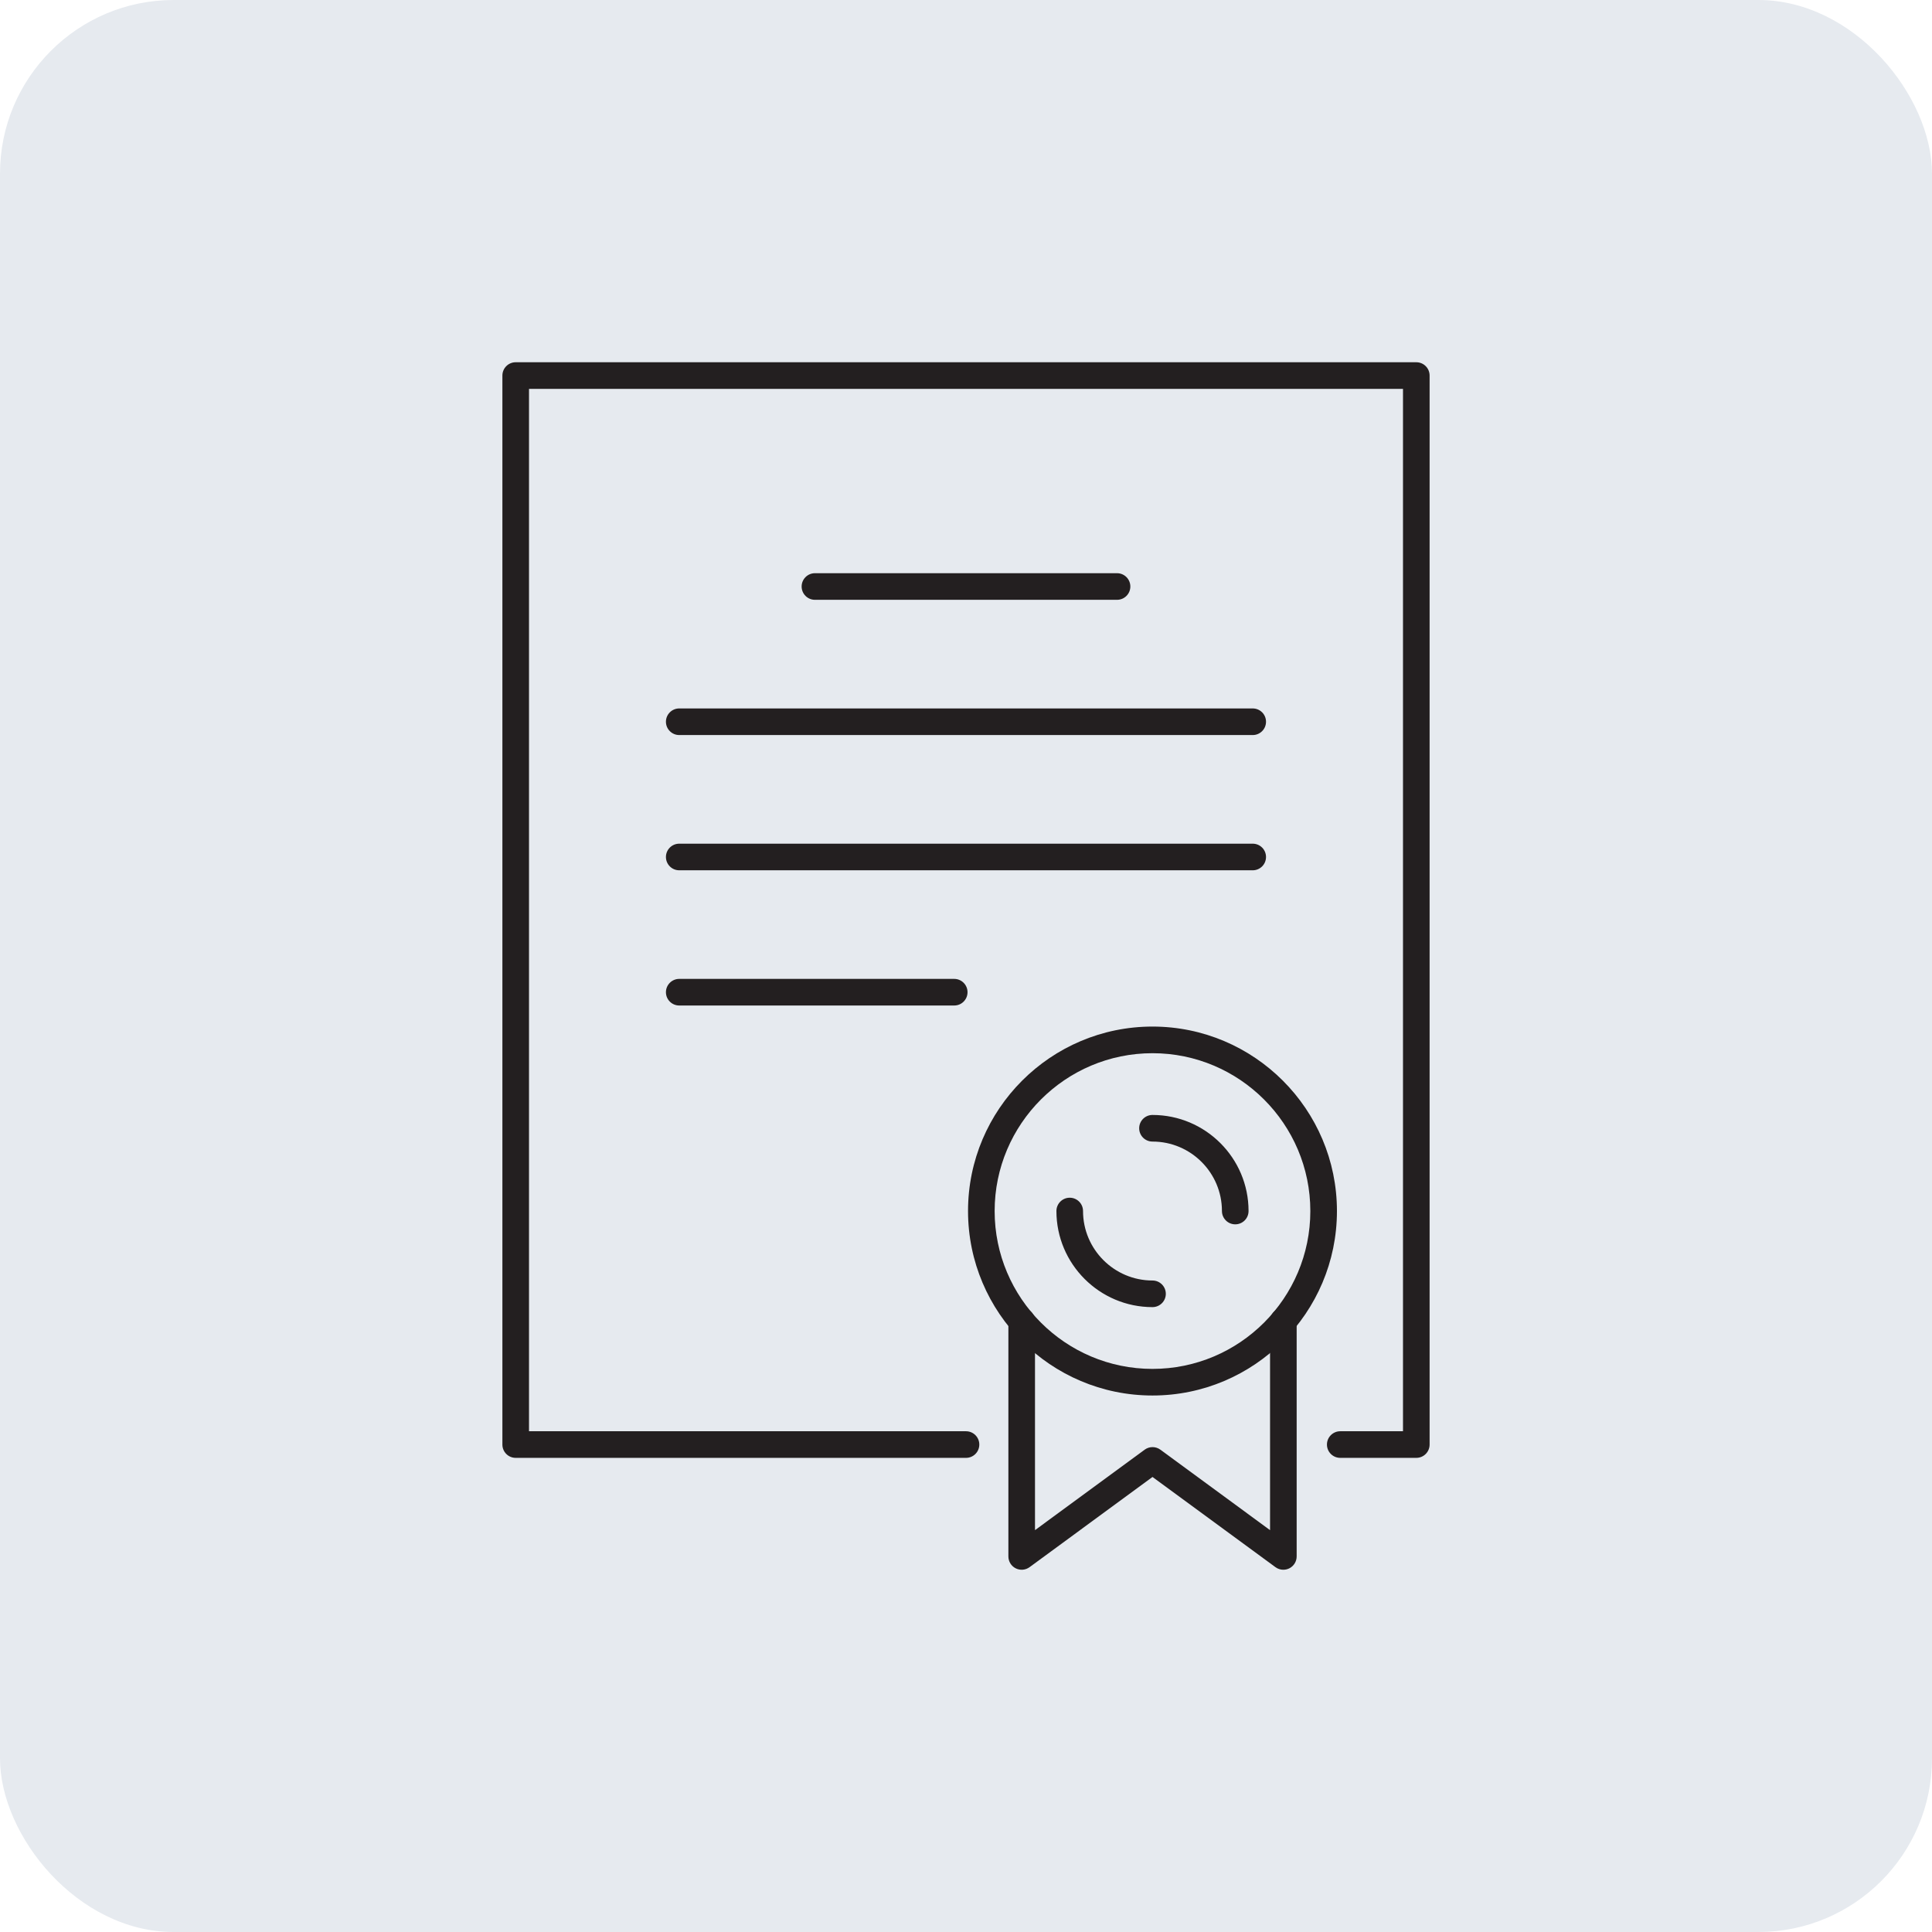
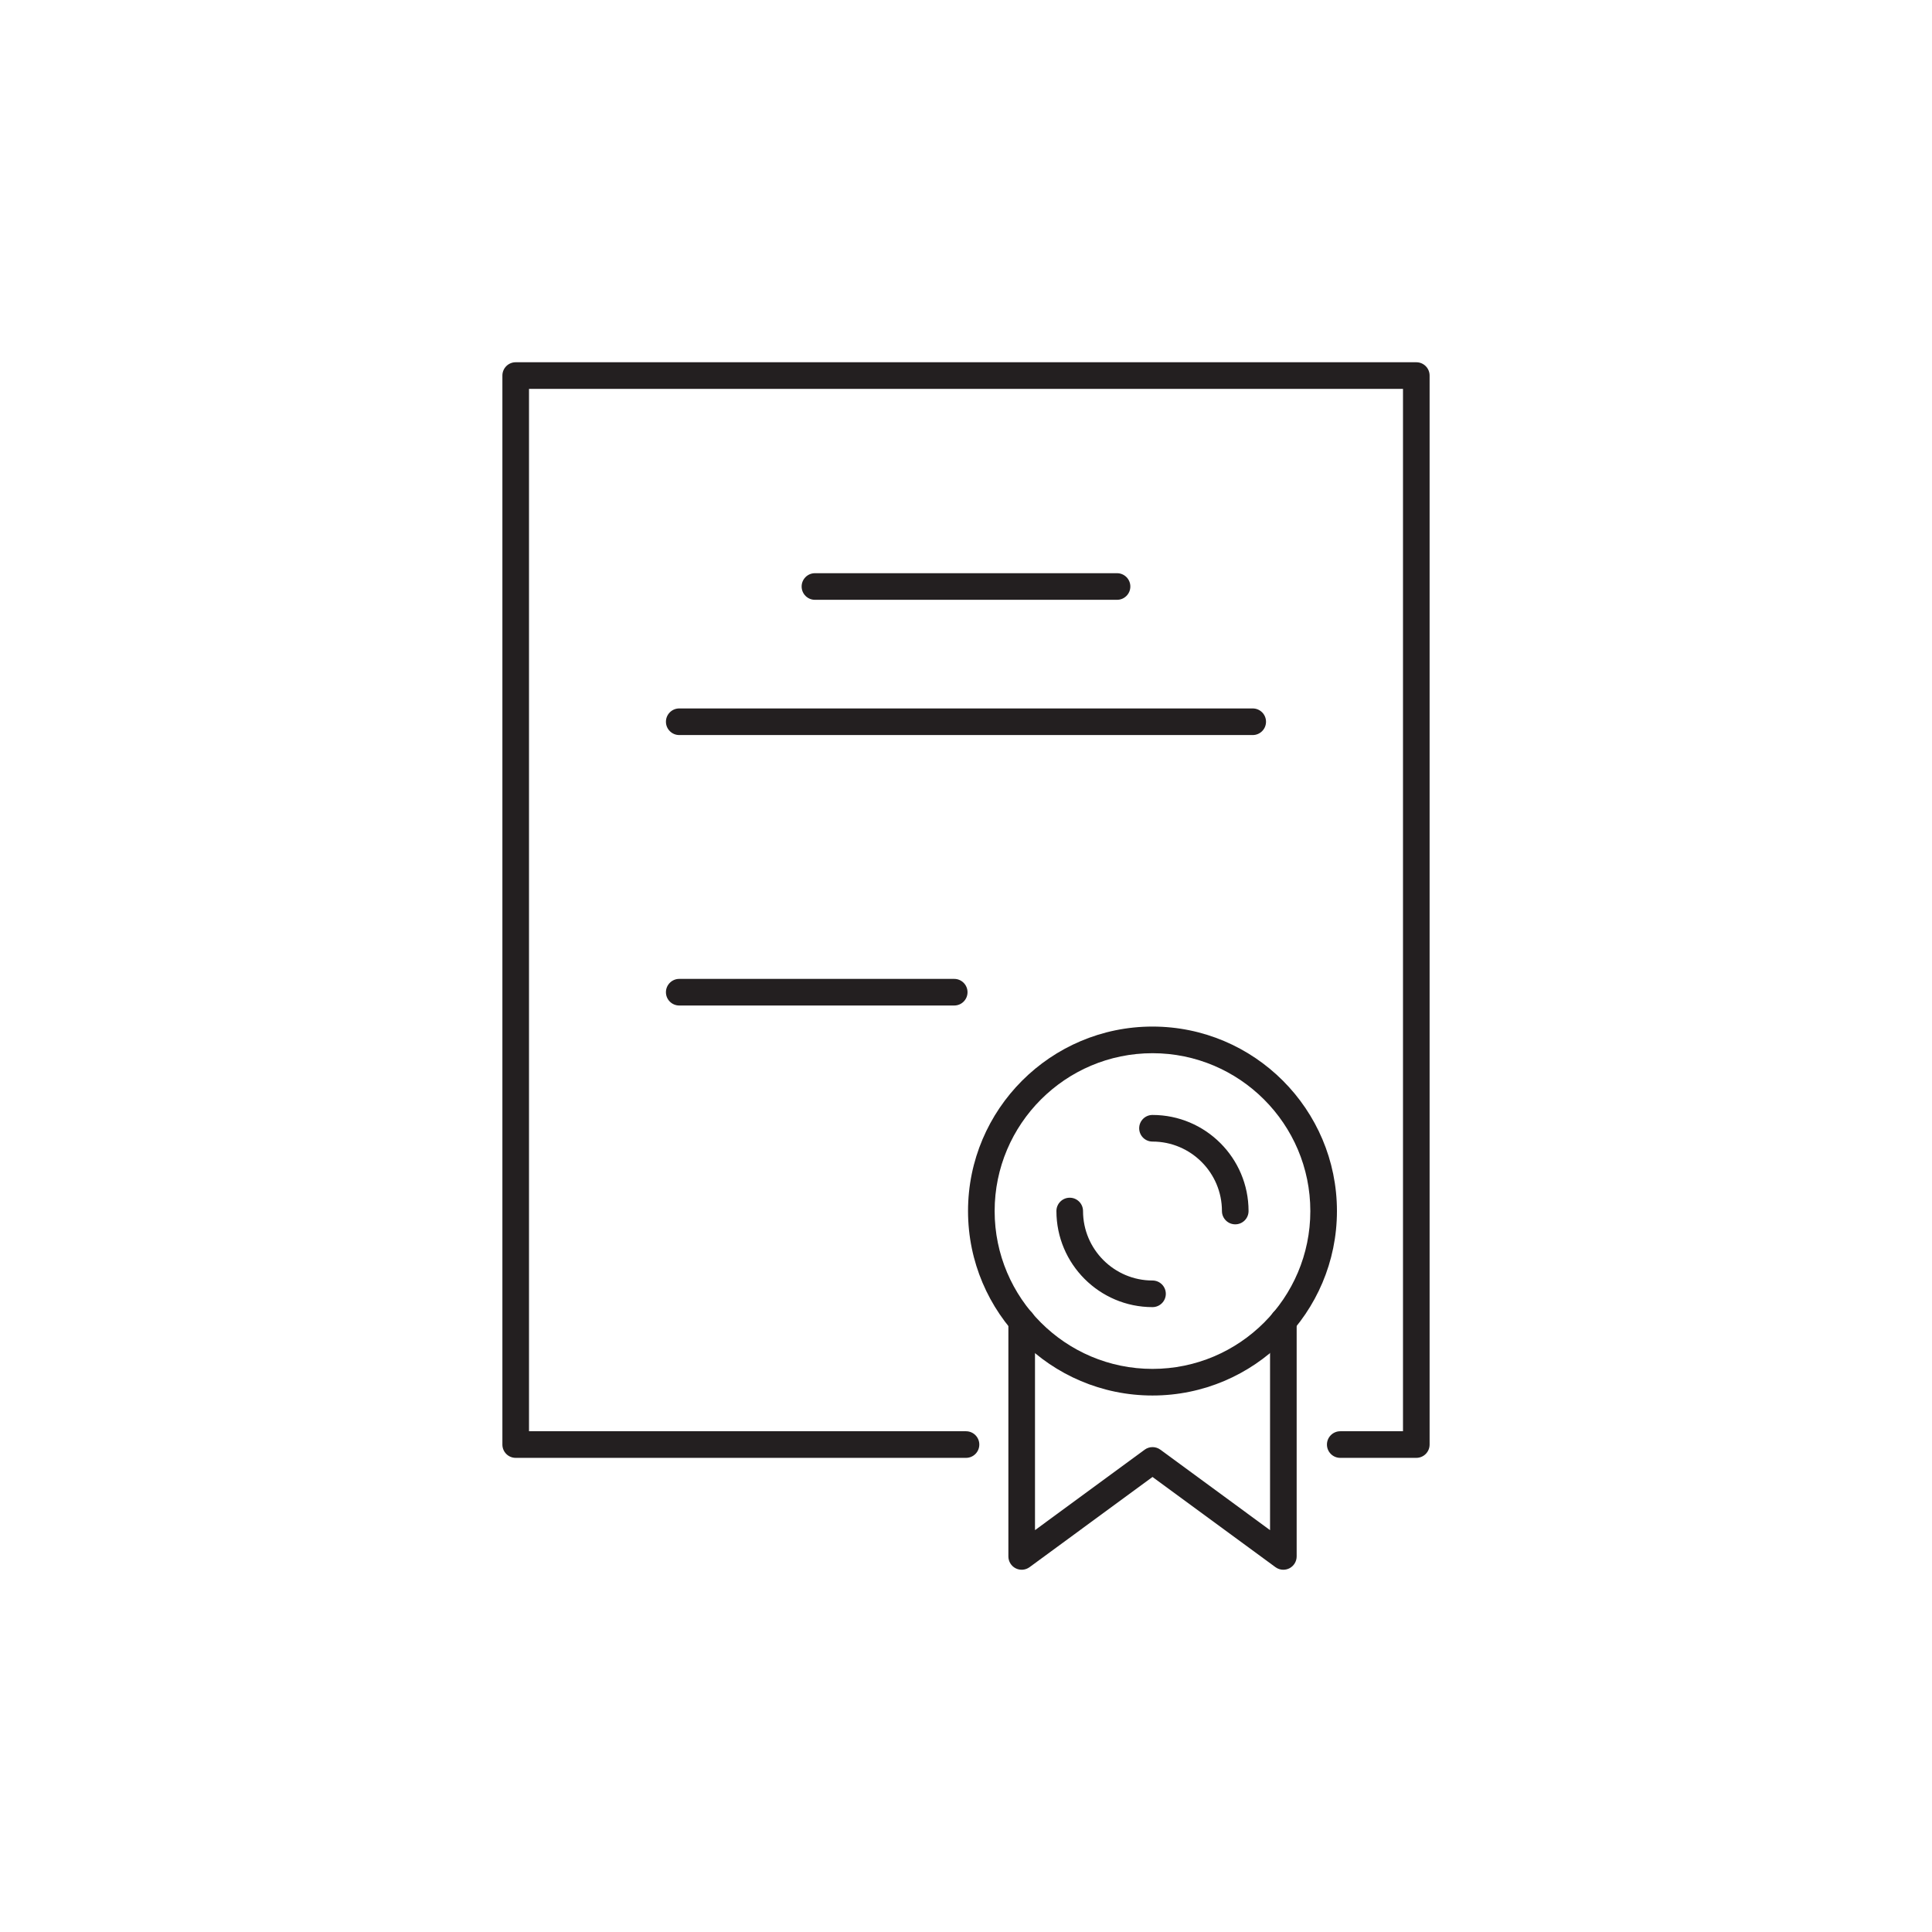
<svg xmlns="http://www.w3.org/2000/svg" width="80" height="80" viewBox="0 0 80 80" fill="none">
-   <rect width="80" height="80" rx="7.192" fill="#E6EAEF" />
  <path d="M58.646 60.367H55.497C55.193 60.367 54.946 60.121 54.946 59.816C54.946 59.512 55.193 59.265 55.497 59.265H58.095V16.102H21.905V59.265H40C40.305 59.265 40.551 59.512 40.551 59.816C40.551 60.121 40.305 60.367 40 60.367H21.354C21.049 60.367 20.803 60.121 20.803 59.816V15.551C20.803 15.246 21.049 15 21.354 15H58.646C58.951 15 59.197 15.246 59.197 15.551V59.816C59.197 60.121 58.951 60.367 58.646 60.367Z" fill="#231F20" />
  <path d="M46.254 24.837H33.745C33.441 24.837 33.194 24.591 33.194 24.286C33.194 23.982 33.441 23.735 33.745 23.735H46.254C46.558 23.735 46.805 23.982 46.805 24.286C46.805 24.591 46.558 24.837 46.254 24.837Z" fill="#231F20" />
  <path d="M51.873 30.437H28.126C27.822 30.437 27.575 30.19 27.575 29.886C27.575 29.581 27.822 29.335 28.126 29.335H51.872C52.177 29.335 52.423 29.581 52.423 29.886C52.423 30.19 52.177 30.437 51.872 30.437H51.873Z" fill="#231F20" />
-   <path d="M51.873 36.037H28.126C27.822 36.037 27.575 35.791 27.575 35.486C27.575 35.181 27.822 34.935 28.126 34.935H51.872C52.177 34.935 52.423 35.181 52.423 35.486C52.423 35.791 52.177 36.037 51.872 36.037H51.873Z" fill="#231F20" />
  <path d="M39.512 41.636H28.126C27.822 41.636 27.575 41.39 27.575 41.085C27.575 40.781 27.822 40.534 28.126 40.534H39.512C39.817 40.534 40.063 40.781 40.063 41.085C40.063 41.39 39.817 41.636 39.512 41.636Z" fill="#231F20" />
  <path d="M47.722 57.785C43.51 57.785 40.084 54.358 40.084 50.146C40.084 45.934 43.51 42.508 47.722 42.508C51.934 42.508 55.36 45.934 55.36 50.146C55.36 54.358 51.934 57.785 47.722 57.785ZM47.722 43.611C44.118 43.611 41.186 46.544 41.186 50.147C41.186 53.751 44.117 56.683 47.722 56.683C51.327 56.683 54.258 53.752 54.258 50.147C54.258 46.543 51.326 43.611 47.722 43.611Z" fill="#231F20" />
  <path d="M47.722 54.125C45.529 54.125 43.744 52.34 43.744 50.146C43.744 49.842 43.991 49.595 44.295 49.595C44.6 49.595 44.846 49.842 44.846 50.146C44.846 51.732 46.137 53.023 47.722 53.023C48.027 53.023 48.274 53.269 48.274 53.574C48.274 53.878 48.027 54.125 47.722 54.125Z" fill="#231F20" />
  <path d="M51.149 50.697C50.845 50.697 50.598 50.451 50.598 50.146C50.598 48.56 49.308 47.27 47.722 47.27C47.417 47.27 47.171 47.024 47.171 46.719C47.171 46.414 47.417 46.168 47.722 46.168C49.916 46.168 51.7 47.952 51.7 50.146C51.7 50.451 51.454 50.697 51.149 50.697Z" fill="#231F20" />
  <path d="M53.14 65C53.025 65 52.911 64.964 52.814 64.893L47.723 61.158L42.632 64.893C42.464 65.016 42.242 65.034 42.056 64.94C41.871 64.846 41.755 64.656 41.755 64.448V54.705C41.755 54.4 42.001 54.154 42.306 54.154C42.611 54.154 42.857 54.4 42.857 54.705V63.36L47.397 60.029C47.592 59.886 47.855 59.886 48.05 60.029L52.59 63.36V54.704C52.59 54.399 52.837 54.153 53.141 54.153C53.446 54.153 53.692 54.399 53.692 54.704V64.448C53.692 64.655 53.575 64.846 53.391 64.94C53.312 64.98 53.226 64.999 53.142 64.999L53.14 65Z" fill="#231F20" />
</svg>